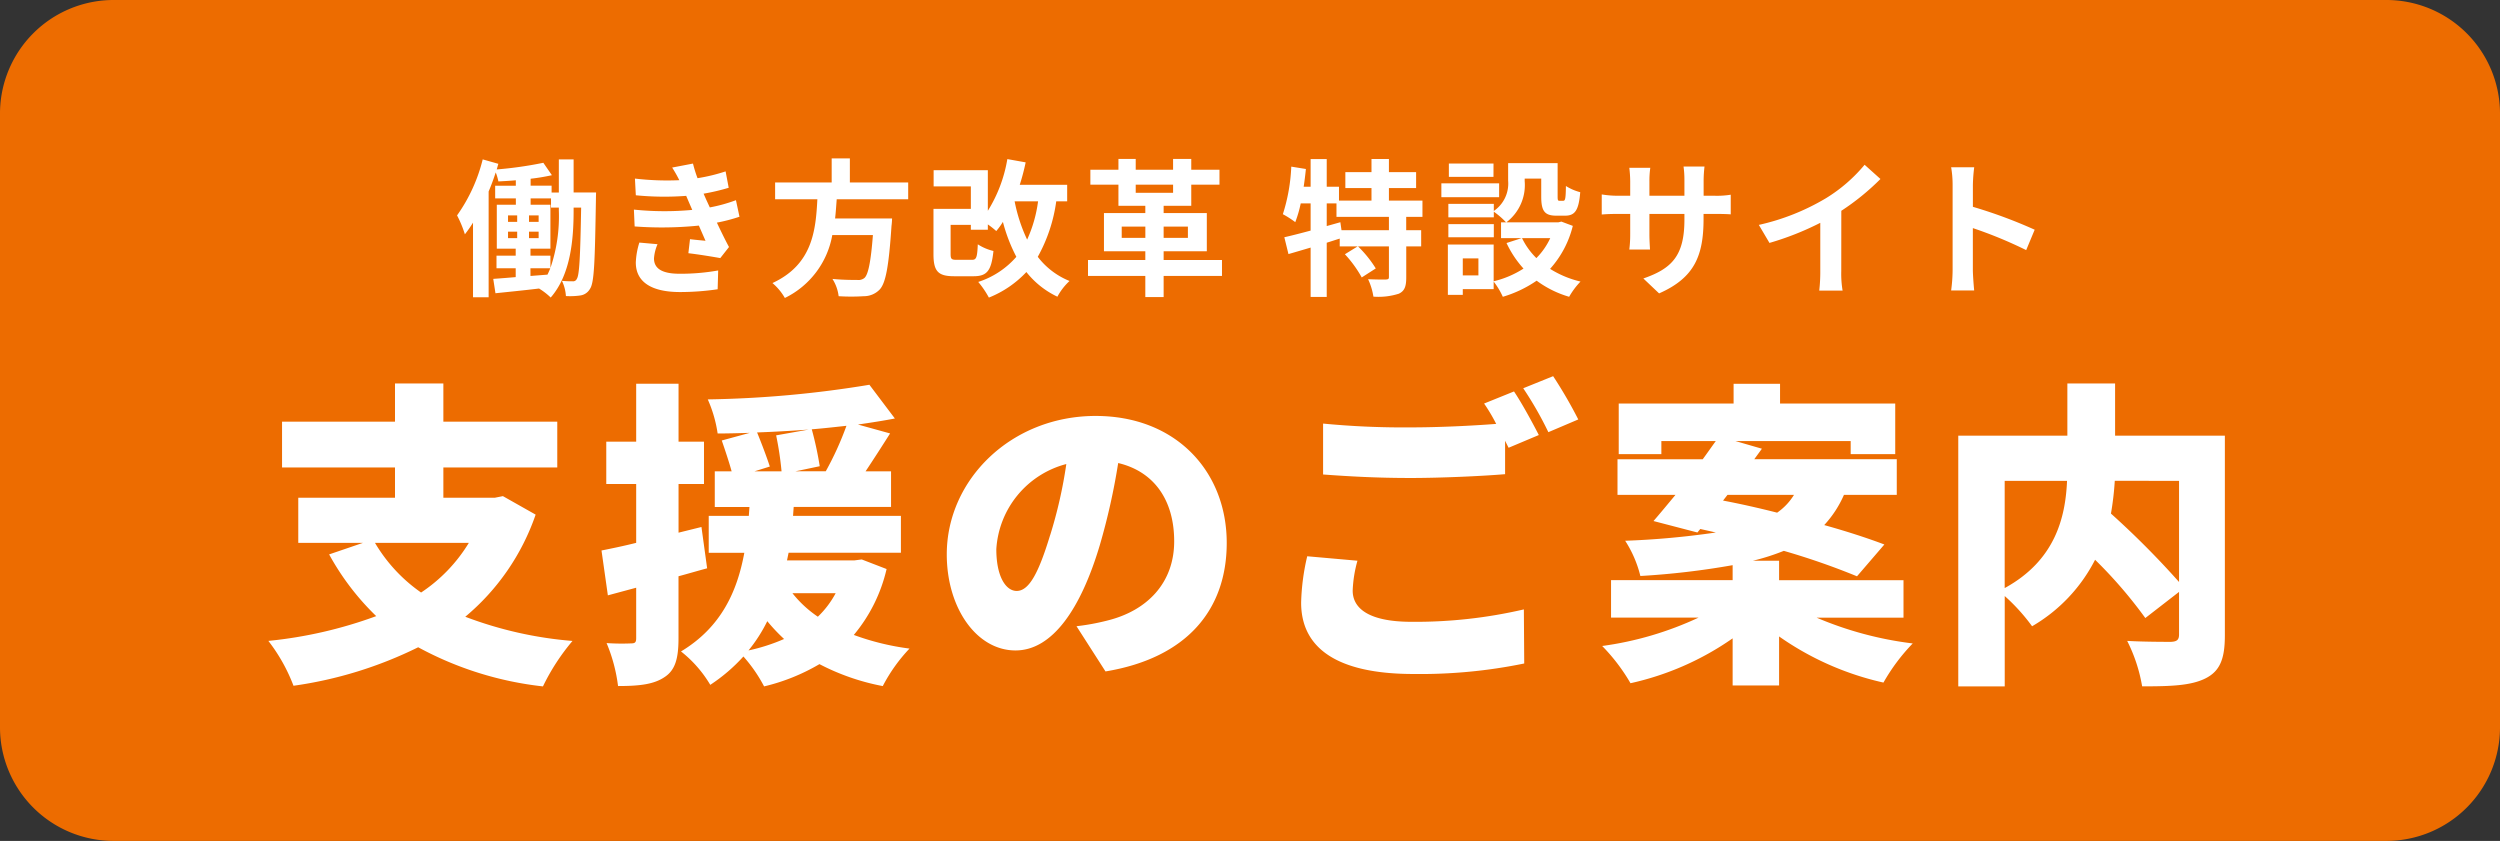
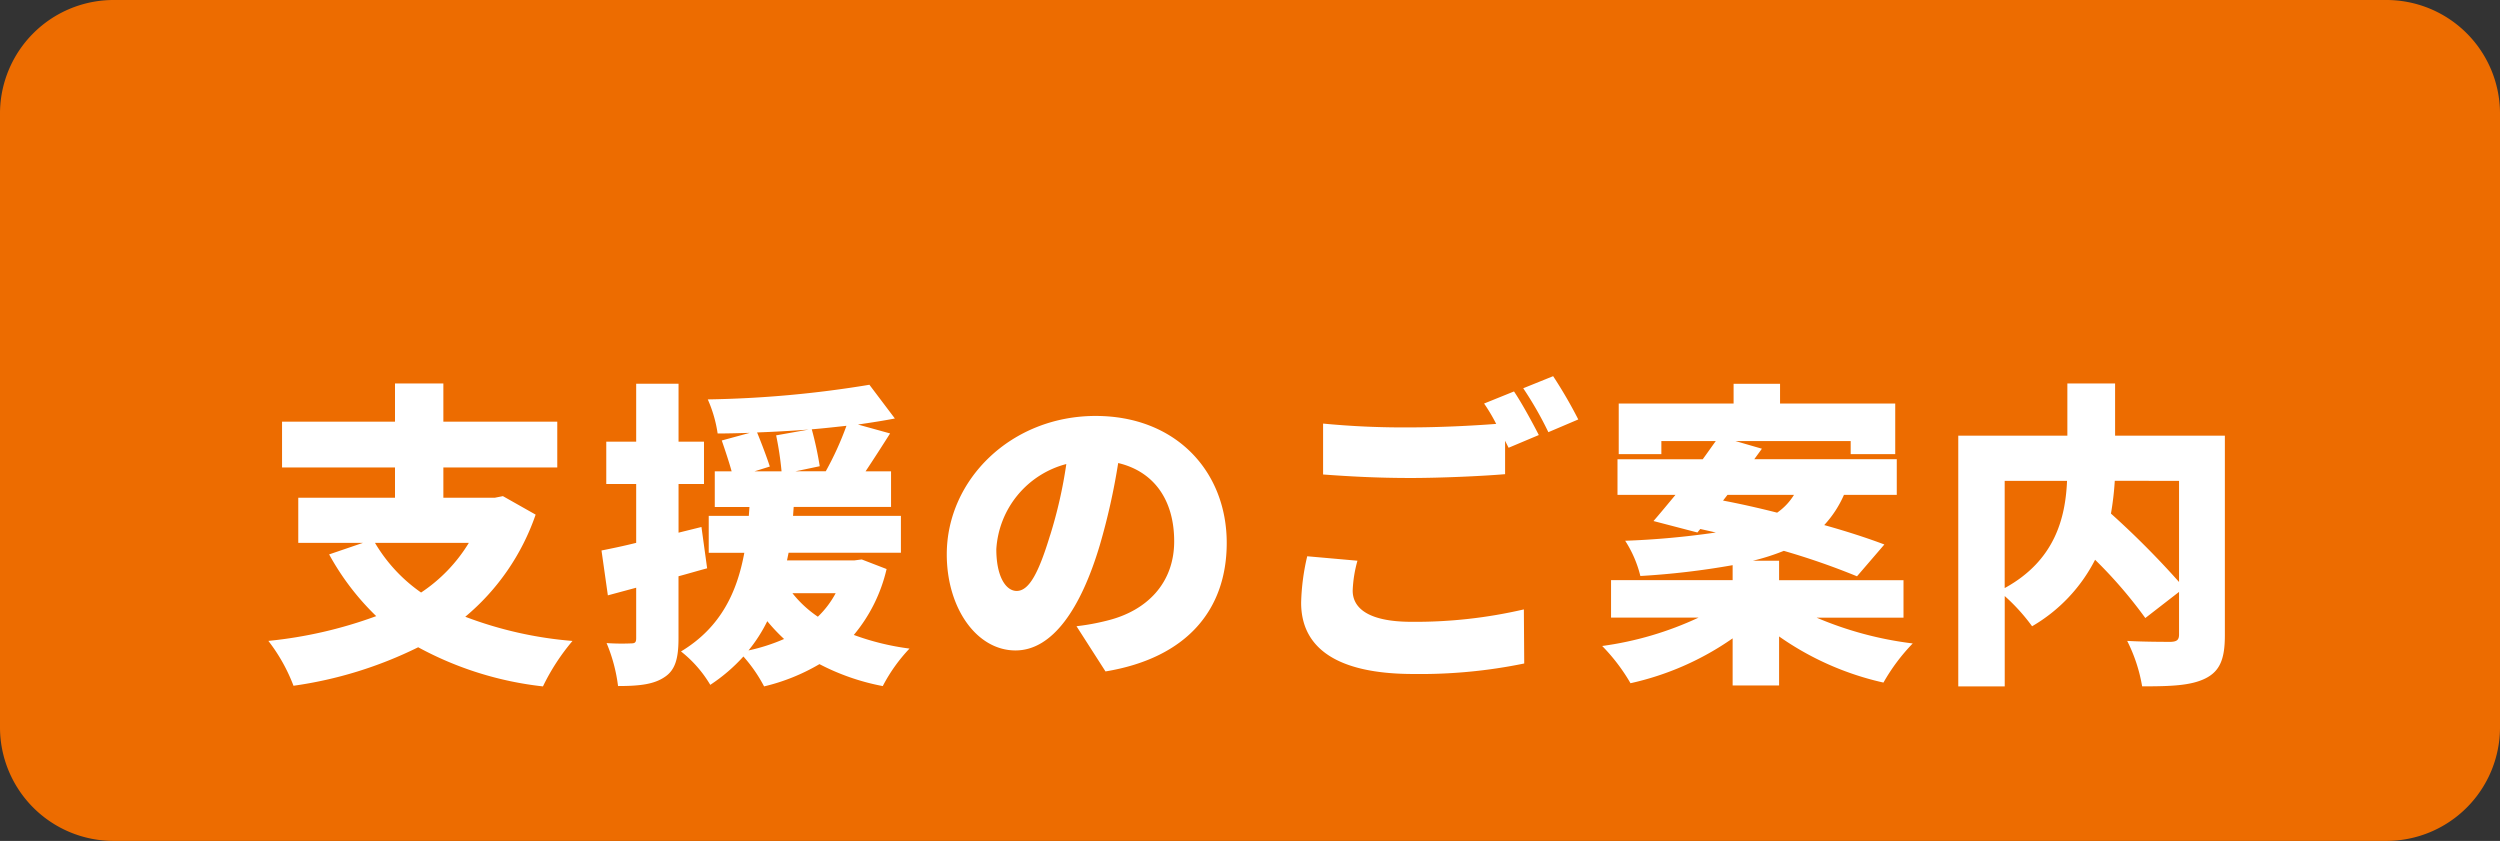
<svg xmlns="http://www.w3.org/2000/svg" width="220" height="74" viewBox="0 0 220 74">
  <rect x="0" y="0" width="220" height="74" fill="#333333" stroke="none" />
  <g id="グループ_12435" data-name="グループ 12435" transform="translate(-1122 -13)">
    <path id="パス_91705" data-name="パス 91705" d="M10,0H210a10,10,0,0,1,10,10V64a10,10,0,0,1-10,10H10A10,10,0,0,1,0,64V10A10,10,0,0,1,10,0Z" transform="translate(1122 13)" fill="#ed6c00" />
    <path id="パス_91706" data-name="パス 91706" d="M18.256-9.912a13.9,13.9,0,0,1-4.2,4.368A14.009,14.009,0,0,1,10-9.912Zm3-4.116-.7.14H16.016v-2.66H26.04V-20.58H16.016v-3.36H11.76v3.36H1.82v4.032h9.94v2.66H3.248v3.976H8.932L5.964-8.9a22.649,22.649,0,0,0,4.144,5.432A38.435,38.435,0,0,1,.616-1.288,15.3,15.3,0,0,1,2.828,2.66,35.974,35.974,0,0,0,13.8-.728,29.812,29.812,0,0,0,24.78,2.716a18.908,18.908,0,0,1,2.6-4,34.266,34.266,0,0,1-9.436-2.128A20.324,20.324,0,0,0,24.136-12.4Zm17.472,2.716-2.016.5v-4.284h2.24v-3.724h-2.24v-5.1H32.984v5.1H30.352v3.724h2.632v5.18c-1.12.28-2.184.5-3.052.672l.56,3.948,2.492-.672v4.452c0,.364-.112.448-.448.448a19.446,19.446,0,0,1-2.156-.028,14.335,14.335,0,0,1,1.008,3.78c1.848,0,3.136-.14,4.088-.784.952-.616,1.232-1.652,1.232-3.416v-5.46c.84-.224,1.68-.476,2.52-.7ZM42.868-.448A13.388,13.388,0,0,0,44.52-3.024,15.8,15.8,0,0,0,46-1.456,16.472,16.472,0,0,1,42.868-.448Zm7.672-5.04a8.247,8.247,0,0,1-1.568,2.072,9.955,9.955,0,0,1-2.24-2.072ZM45.3-19.376a28.018,28.018,0,0,1,.476,3.164H43.4l1.344-.42c-.252-.784-.728-2.044-1.12-3q2.268-.084,4.536-.252Zm1.708,3.164,2.128-.448a29.878,29.878,0,0,0-.7-3.248c1.036-.084,2.044-.2,3.052-.308a27.322,27.322,0,0,1-1.82,4Zm5.824,7.756-.644.084H46.256l.14-.672H56.28v-3.248H46.788l.056-.784h8.568v-3.136h-2.24c.672-1.008,1.428-2.184,2.156-3.332L52.5-20.328c1.148-.168,2.24-.336,3.248-.532l-2.24-2.968A95.534,95.534,0,0,1,39.284-22.54a11.452,11.452,0,0,1,.868,3c.924,0,1.876-.028,2.828-.056l-2.464.672c.28.812.644,1.9.868,2.716H39.9v3.136h3.052l-.056.784H39.368v3.248H42.5c-.616,3.332-1.988,6.524-5.572,8.68a10.655,10.655,0,0,1,2.576,2.94A15.12,15.12,0,0,0,42.42.084a13.122,13.122,0,0,1,1.82,2.632A17.58,17.58,0,0,0,49.112.756a20.1,20.1,0,0,0,5.572,1.932,14.469,14.469,0,0,1,2.352-3.3,22.415,22.415,0,0,1-4.9-1.2,13.927,13.927,0,0,0,2.884-5.8Zm16.576-2.128c-.98,3.22-1.82,4.9-2.94,4.9-.952,0-1.792-1.26-1.792-3.668a8.261,8.261,0,0,1,6.16-7.5A40.434,40.434,0,0,1,69.412-10.584ZM74.284,1.4C81.508.2,84.952-4.088,84.952-9.912c0-6.3-4.48-11.172-11.536-11.172-7.42,0-13.1,5.6-13.1,12.18,0,4.732,2.632,8.456,6.048,8.456,3.276,0,5.768-3.724,7.42-9.268A58,58,0,0,0,75.4-16.94c3.192.756,4.928,3.3,4.928,6.888,0,3.64-2.352,6.1-5.88,6.972a19.91,19.91,0,0,1-2.716.5ZM92.036-8.736A19.659,19.659,0,0,0,91.5-4.648c0,3.976,3.136,6.272,9.884,6.272A45.464,45.464,0,0,0,111.132.7L111.1-4.06a42.1,42.1,0,0,1-9.884,1.092c-3.752,0-5.18-1.176-5.18-2.744a11.182,11.182,0,0,1,.42-2.632ZM107.6-22.176a15.148,15.148,0,0,1,1.064,1.792c-2.156.168-5.1.308-7.56.308a73.859,73.859,0,0,1-7.672-.336v4.48c2.3.168,4.732.308,7.7.308,2.688,0,6.356-.168,8.316-.336V-18.9l.308.616,2.66-1.12c-.5-.98-1.484-2.8-2.184-3.836Zm3.444-1.344a31.232,31.232,0,0,1,2.212,3.864l2.632-1.12a39.964,39.964,0,0,0-2.212-3.808Zm17.976,9.38h5.852a5.237,5.237,0,0,1-1.484,1.568c-1.652-.42-3.276-.784-4.76-1.064ZM144.508-3.332v-3.3H133.56V-8.344h-2.3a19.393,19.393,0,0,0,2.716-.868,63.219,63.219,0,0,1,6.44,2.24l2.408-2.8c-1.4-.532-3.276-1.148-5.292-1.708a9.489,9.489,0,0,0,1.736-2.66h4.648v-3.136H131.376l.672-.924-2.324-.672H139.86v1.148h3.92v-4.452H133.644v-1.736h-4.088v1.736H119.448v4.452H123.2v-1.148h4.788c-.364.5-.756,1.064-1.148,1.6h-7.5v3.136h5.1c-.7.84-1.344,1.624-1.932,2.3l3.864,1.008.252-.308,1.372.308a72.878,72.878,0,0,1-7.98.728A10.166,10.166,0,0,1,121.352-7a69.371,69.371,0,0,0,8.12-.952v1.316h-10.7v3.3h7.7A29.3,29.3,0,0,1,117.992-.84a16.346,16.346,0,0,1,2.492,3.276,25.142,25.142,0,0,0,8.988-3.948V2.632h4.088V-1.68a25.728,25.728,0,0,0,9.184,4.06,17,17,0,0,1,2.576-3.444,31.142,31.142,0,0,1-8.456-2.268Zm24.248-12.04v8.9a75.661,75.661,0,0,0-5.992-6.02,26.035,26.035,0,0,0,.336-2.884Zm-15.344,0H158.9c-.14,3.22-1.036,7-5.488,9.436Zm19.376-3.976h-9.66V-23.94h-4.2v4.592h-9.6V2.716h4.088V-5.236a16.791,16.791,0,0,1,2.408,2.66,14.265,14.265,0,0,0,5.544-5.852A39.958,39.958,0,0,1,165.788-3.3l2.968-2.3v3.752c0,.476-.2.616-.7.644-.532,0-2.408,0-3.864-.084a14,14,0,0,1,1.316,4c2.492,0,4.284-.056,5.572-.7s1.708-1.736,1.708-3.78Z" transform="translate(1145 70.687)" fill="#fff" />
-     <path id="パス_91707" data-name="パス 91707" d="M9.178-6.474a14.05,14.05,0,0,1-.741,5.057V-2.5H6.682V-3.12H8.437V-6.981H6.695V-7.54H8.489v.806h.689Zm-2.5,5.083H8.424c-.078.2-.156.377-.247.559L6.682-.715ZM4.706-4.615h.806v.572H4.706Zm0-1.43h.806v.572H4.706Zm1.846.572v-.572H7.4v.572Zm0,1.43v-.572H7.4v.572ZM10.478-8.06v-2.912h-1.3V-8.06H8.541v-.6H6.695v-.611a17.544,17.544,0,0,0,1.872-.312l-.754-1.092a33.613,33.613,0,0,1-4.1.585c.052-.169.091-.338.143-.494l-1.378-.39A14.509,14.509,0,0,1,.221-6.045,9.826,9.826,0,0,1,.91-4.381a10.919,10.919,0,0,0,.715-1.027V1.157H3V-8.151c.234-.546.442-1.118.624-1.677a4.44,4.44,0,0,1,.234.793c.494-.026,1.014-.052,1.534-.1v.481H3.575V-7.54h1.82v.559H3.718V-3.12H5.382V-2.5H3.692v1.105h1.69v.78c-.741.065-1.417.117-1.976.156L3.6.806C4.693.689,6.058.559,7.436.39a5.954,5.954,0,0,1,1.027.793c1.781-2.041,2.015-5.2,2.015-7.657v-.26h.663c-.078,4.394-.156,5.928-.377,6.266a.353.353,0,0,1-.377.221,9.125,9.125,0,0,1-.936-.039A3.594,3.594,0,0,1,9.8,1.053,6.3,6.3,0,0,0,11.076,1a1.159,1.159,0,0,0,.845-.585c.377-.546.429-2.431.52-7.839,0-.182.013-.637.013-.637Zm5.785,4.407A6.684,6.684,0,0,0,15.951-1.9c0,1.781,1.482,2.6,3.887,2.6A22.8,22.8,0,0,0,23.153.455L23.2-1.2A18.73,18.73,0,0,1,19.8-.91c-1.677,0-2.249-.546-2.249-1.352a3.813,3.813,0,0,1,.312-1.248Zm8.5-3.731a13.779,13.779,0,0,1-2.3.637l-.3-.65-.247-.559a18.576,18.576,0,0,0,2.21-.52l-.273-1.443a15.6,15.6,0,0,1-2.47.6,11.006,11.006,0,0,1-.4-1.287l-1.833.351a11.578,11.578,0,0,1,.624,1.1v.013a24.238,24.238,0,0,1-3.9-.143l.078,1.469a25.526,25.526,0,0,0,4.433.052l.312.728.221.507a26.129,26.129,0,0,1-5.135-.026l.065,1.482A32.343,32.343,0,0,0,21.5-5.148l.585,1.339c-.351-.039-.858-.078-1.365-.143l-.143,1.235c.858.1,2.093.3,2.808.429l.767-.975c-.377-.7-.741-1.456-1.066-2.145a14.981,14.981,0,0,0,1.989-.52Zm15.158-.078V-8.944H34.788v-2.119h-1.6v2.119H28.21v1.482h3.718c-.143,2.782-.442,5.746-3.952,7.371a4.942,4.942,0,0,1,1.092,1.313,7.631,7.631,0,0,0,4.173-5.538h3.575c-.182,2.366-.416,3.5-.754,3.783a.834.834,0,0,1-.624.169c-.377,0-1.287,0-2.184-.091A3.6,3.6,0,0,1,33.8,1.066a17.806,17.806,0,0,0,2.223,0,1.919,1.919,0,0,0,1.4-.6c.52-.572.793-2.028,1.027-5.564a6.324,6.324,0,0,0,.052-.676H33.488c.065-.559.1-1.131.143-1.69ZM51.35-7.28a11.826,11.826,0,0,1-.962,3.367,14.216,14.216,0,0,1-1.1-3.367Zm2.561,0V-8.736H49.738a19.132,19.132,0,0,0,.52-1.976L48.646-11a12.479,12.479,0,0,1-1.716,4.55v-3.575H42.159v1.43h3.276v1.976H42.146v3.978c0,1.534.416,1.95,1.833,1.95h1.69c1.17,0,1.573-.455,1.755-2.223A4.367,4.367,0,0,1,46.046-3.5c-.052,1.183-.13,1.365-.52,1.365H44.2c-.468,0-.546-.065-.546-.52V-5.213h1.781v.429H46.93v-.468a7.4,7.4,0,0,1,.741.585,6.416,6.416,0,0,0,.585-.806A14.487,14.487,0,0,0,49.439-2.4a7.48,7.48,0,0,1-3.354,2.21,8.07,8.07,0,0,1,.936,1.378,9.171,9.171,0,0,0,3.3-2.249,7.64,7.64,0,0,0,2.73,2.171A5.288,5.288,0,0,1,54.119-.273,6.656,6.656,0,0,1,51.324-2.4,13.869,13.869,0,0,0,52.949-7.28Zm4.8,3.211v-.988h2.08v.988Zm5.824-.988v.988H62.4v-.988ZM59.943-8.749h3.289v.715H59.943Zm7.592,6.63H62.4v-.767h3.8V-6.253H62.4V-6.89h2.431V-8.749h2.483v-1.313H64.831v-.949h-1.6v.949H59.943v-.949H58.422v.949h-2.47v1.313h2.47V-6.89h2.366v.637h-3.64v3.367h3.64v.767H55.744v1.4h5.044V1.144H62.4V-.715h5.135Zm14.69-2.626H78.052l-.1-.7-1.2.338V-7.1h.858v1.183h4.615Zm2.951-1.17v-1.43H82.225V-8.45h2.392v-1.4H82.225v-1.157H80.691v1.157h-2.3v1.4h2.3v1.105h-2.86V-8.567H76.752V-11H75.335v2.431h-.611q.117-.78.195-1.56l-1.287-.208a15.809,15.809,0,0,1-.741,4.186,8.276,8.276,0,0,1,1.092.7A10.517,10.517,0,0,0,74.464-7.1h.871v2.392c-.871.234-1.677.442-2.314.585l.364,1.482c.585-.169,1.248-.364,1.95-.572V1.131h1.417V-3.64c.377-.117.767-.247,1.144-.364v.689h1.573l-1.118.689A10.4,10.4,0,0,1,79.833-.585l1.235-.793a10.2,10.2,0,0,0-1.56-1.937h2.717V-.624c0,.169-.052.208-.273.221s-.91,0-1.56-.026a5.631,5.631,0,0,1,.468,1.534A5.9,5.9,0,0,0,83.1.845c.52-.247.65-.663.65-1.443V-3.315h1.313v-1.43H83.746v-1.17Zm6.253-4.693H87.5v1.17h3.926Zm.494,1.742H86.84v1.222h5.083Zm-.468,3.588h-4v1.157h4Zm4.966,1.235A6.165,6.165,0,0,1,95.2-2.288a6.405,6.405,0,0,1-1.261-1.755ZM90.1-.767H88.725V-2.262H90.1ZM97.4-5.5l-.26.065H92.56a4.115,4.115,0,0,0,1.612-3.627v-.221h1.456v1.573c0,1.287.3,1.69,1.339,1.69h.754c.871,0,1.209-.455,1.339-2.067A4.411,4.411,0,0,1,97.8-8.632c-.013,1.131-.065,1.3-.234,1.3H97.24c-.143,0-.169-.039-.169-.4v-2.912H92.716V-9.1a2.921,2.921,0,0,1-1.261,2.665v-.624h-4v1.183h4V-6.37a6.892,6.892,0,0,1,1.079.936h-.442v1.391H93.9l-1.326.429a9.041,9.041,0,0,0,1.495,2.249A8.522,8.522,0,0,1,91.442-.247V-3.484h-4.03V.949h1.313V.442h2.717V-.221a6.545,6.545,0,0,1,.806,1.339A10.5,10.5,0,0,0,95.225-.3a9.06,9.06,0,0,0,2.86,1.417,6.661,6.661,0,0,1,1-1.339,8.877,8.877,0,0,1-2.678-1.118,8.772,8.772,0,0,0,2-3.783Zm12.519-2.275V-9.139a11.178,11.178,0,0,1,.078-1.209h-1.846a8.579,8.579,0,0,1,.078,1.209v1.365h-3.081V-9.048a8.009,8.009,0,0,1,.078-1.183h-1.846a10.56,10.56,0,0,1,.078,1.17v1.287h-1.105a8.6,8.6,0,0,1-1.4-.117v1.768c.286-.026.754-.052,1.4-.052h1.105v1.768a10.513,10.513,0,0,1-.078,1.365h1.82c-.013-.26-.052-.793-.052-1.365V-6.175h3.081v.494c0,3.185-1.1,4.316-3.614,5.187L106,.819c3.133-1.378,3.913-3.341,3.913-6.565v-.429h.962c.689,0,1.144.013,1.43.039V-7.865a7.7,7.7,0,0,1-1.43.091Zm12.116,1.326a21.241,21.241,0,0,0,3.445-2.8L124.085-10.5a13.721,13.721,0,0,1-3.393,2.938,19.972,19.972,0,0,1-5.915,2.353l.936,1.586a25.417,25.417,0,0,0,4.472-1.768v4.264a14.559,14.559,0,0,1-.091,1.7h2.054a8.937,8.937,0,0,1-.117-1.7Zm17.017,1.664A42.458,42.458,0,0,0,133.614-6.8V-8.71a14.137,14.137,0,0,1,.117-1.573H131.7a9.066,9.066,0,0,1,.13,1.573v7.462A13.91,13.91,0,0,1,131.7.559h2.028c-.052-.52-.117-1.43-.117-1.807V-4.927a37.549,37.549,0,0,1,4.693,1.937Z" transform="translate(1162 38)" fill="#fff" />
  </g>
</svg>